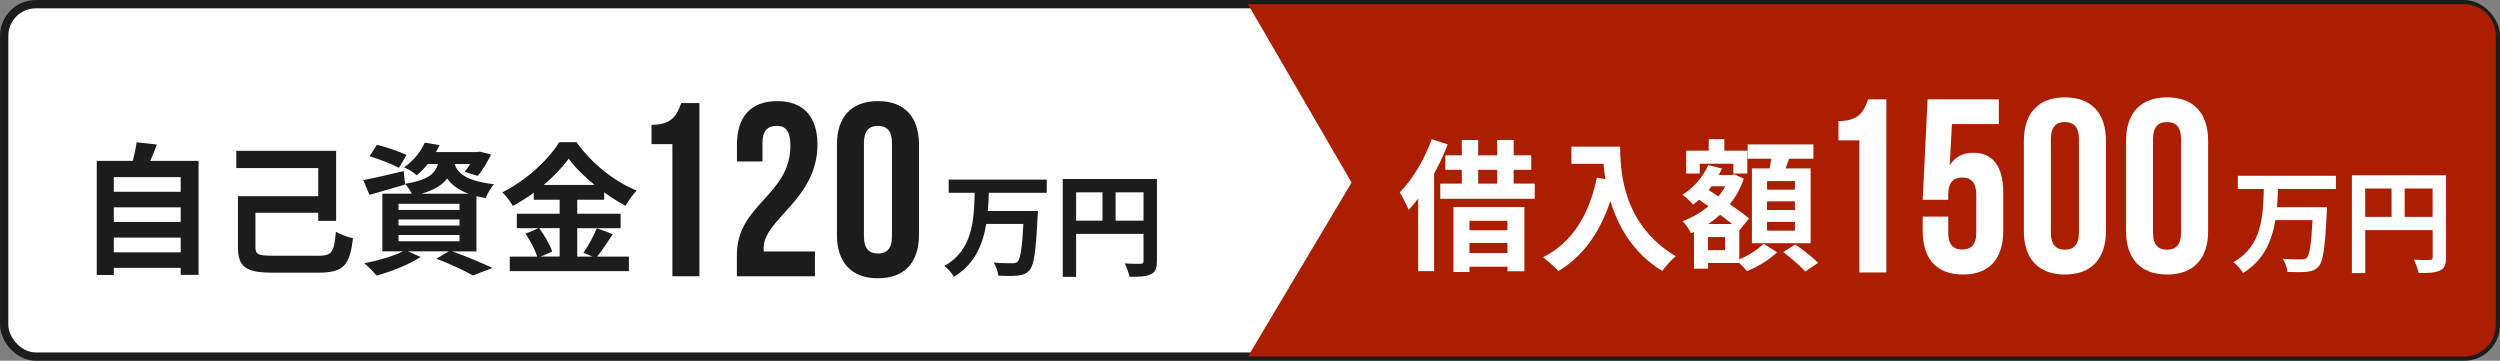
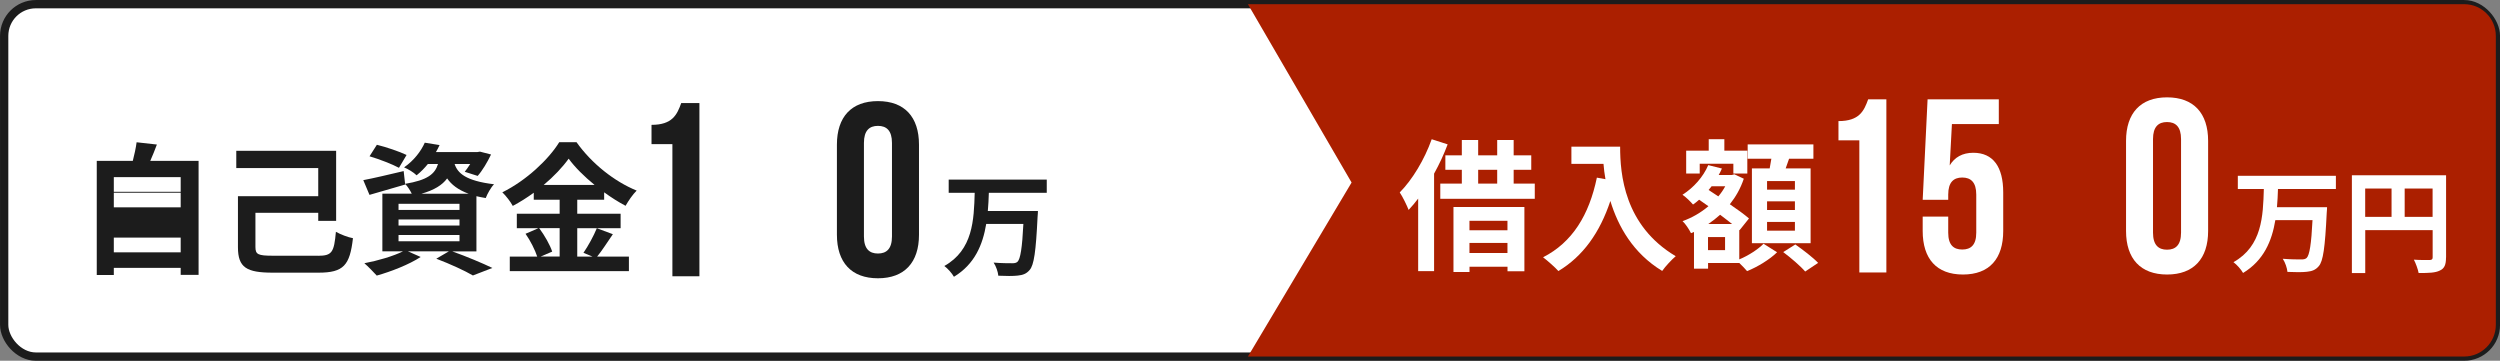
<svg xmlns="http://www.w3.org/2000/svg" id="_レイヤー_2" viewBox="0 0 419.1 60.47">
  <rect x="0" y="0" width="419.1" height="60.47" fill="#808080" stroke="none" />
  <defs>
    <style>.cls-1{stroke:#1c1c1c;stroke-miterlimit:10;stroke-width:1.39px;}.cls-1,.cls-2{fill:#fff;}.cls-3{fill:#1c1c1c;}.cls-3,.cls-4,.cls-2{stroke-width:0px;}.cls-4{fill:#ab1f00;}</style>
  </defs>
  <g id="_レイヤー_1-2">
    <rect class="cls-1" x=".7" y=".7" width="417.71" height="59.08" rx="5.31" ry="5.31" />
    <path class="cls-4" d="M413.09,59.77h-203.89l17.38-29.17L209.2.7h203.89c2.93,0,5.31,2.38,5.31,5.31v48.45c0,2.93-2.38,5.31-5.31,5.31Z" />
-     <path class="cls-3" d="M33.29,26.98v19.1h-3v-1.17h-11.21v1.19h-2.86v-19.13h6.04c.26-1.02.52-2.16.64-3.12l3.4.38c-.35.95-.73,1.88-1.11,2.74h8.1ZM19.08,29.7v2.45h11.21v-2.45h-11.21ZM19.08,34.76v2.45h11.21v-2.45h-11.21ZM30.29,42.3v-2.47h-11.21v2.47h11.21Z" />
+     <path class="cls-3" d="M33.29,26.98v19.1h-3v-1.17h-11.21v1.19h-2.86v-19.13h6.04c.26-1.02.52-2.16.64-3.12l3.4.38c-.35.95-.73,1.88-1.11,2.74h8.1ZM19.08,29.7v2.45h11.21v-2.45h-11.21ZM19.08,34.76h11.21v-2.45h-11.21ZM30.29,42.3v-2.47h-11.21v2.47h11.21Z" />
    <path class="cls-3" d="M53.31,42.88c2.36,0,2.69-.59,3-4.02.76.43,2.03.93,2.86,1.07-.52,4.54-1.56,5.78-5.78,5.78h-7.65c-4.41,0-5.85-.86-5.85-4.26v-8.56h13.46v-4.71h-13.74v-2.9h16.74v11.75h-3v-1.36h-10.53v5.73c0,1.26.42,1.47,2.95,1.47h7.55Z" />
    <path class="cls-3" d="M75.81,42.14c2.41.86,5.12,2,6.73,2.78l-3.26,1.26c-1.35-.79-3.75-1.9-6.14-2.81l2.12-1.24h-6.89l2.15.95c-1.96,1.28-4.98,2.45-7.36,3.12-.5-.55-1.49-1.57-2.08-2.07,2.29-.43,4.86-1.19,6.49-2h-3.47v-9.66h4.93c-.28-.57-.73-1.26-1.11-1.64l.02.1c-2.03.59-4.23,1.24-6,1.74l-1.04-2.47c1.75-.33,4.27-.93,6.77-1.52l.24,2.14c3.75-.62,5-1.64,5.52-3.33h-1.7c-.54.67-1.16,1.31-1.89,1.9-.5-.5-1.46-1.07-2.1-1.33,1.7-1.19,2.86-2.76,3.47-4.14l2.48.4c-.19.4-.38.79-.61,1.17h6.96l.42-.07,1.86.48c-.61,1.28-1.46,2.71-2.24,3.59l-2.17-.69c.28-.36.61-.81.92-1.31h-2.62c.5,1.52,1.84,2.83,6.61,3.4-.52.52-1.13,1.62-1.39,2.31-.57-.1-1.09-.19-1.56-.31v9.25h-4.08ZM66.88,28.13c-1.09-.59-3.3-1.45-4.93-1.93l1.23-1.93c1.56.38,3.8,1.14,4.98,1.71l-1.27,2.14ZM66.81,35.19h10.22v-1.02h-10.22v1.02ZM66.81,37.81h10.22v-1.02h-10.22v1.02ZM66.81,40.45h10.22v-1.05h-10.22v1.05ZM78.57,32.48c-1.82-.67-2.9-1.55-3.61-2.57-.83,1.12-2.15,1.95-4.32,2.57h7.93Z" />
    <path class="cls-3" d="M102.74,39.26c-.9,1.31-1.82,2.76-2.64,3.76h5.33v2.43h-19.97v-2.43h4.6c-.35-1.07-1.13-2.66-1.96-3.83l2.15-.93h-3.61v-2.43h7.18v-2.35h-4.34v-1.17c-1.11.81-2.31,1.57-3.52,2.21-.35-.67-1.13-1.69-1.75-2.28,4.01-1.97,7.79-5.54,9.54-8.4h2.9c2.55,3.59,6.35,6.59,10.08,8.11-.71.71-1.35,1.67-1.86,2.55-1.18-.62-2.41-1.4-3.59-2.26v1.24h-4.51v2.35h7.27v2.43h-7.27v4.76h2.57l-1.53-.64c.78-1.12,1.72-2.85,2.24-4.12l2.69,1ZM90.4,38.26c.9,1.21,1.82,2.83,2.17,3.92l-1.94.83h3.19v-4.76h-3.42ZM99.67,31c-1.75-1.43-3.3-2.97-4.34-4.4-1.02,1.43-2.48,2.97-4.18,4.4h8.52Z" />
    <path class="cls-3" d="M165.77,32.32c-.04,1-.07,2.04-.17,3.05h8.4s-.02.72-.06,1c-.28,5.79-.6,8.07-1.33,8.89-.56.66-1.16.85-2,.94-.73.09-2.02.08-3.25.02-.06-.64-.37-1.58-.79-2.2,1.29.11,2.56.11,3.12.11.39,0,.64-.04.88-.24.49-.47.79-2.32.99-6.35h-6.23c-.58,3.49-1.93,6.75-5.41,8.86-.34-.6-1.03-1.38-1.61-1.81,4.81-2.71,4.96-7.73,5.09-12.27h-4.36v-2.21h16.44v2.21h-9.73Z" />
-     <path class="cls-3" d="M193.94,43.79c0,1.22-.26,1.85-1.05,2.2-.75.38-1.87.41-3.54.41-.11-.62-.49-1.66-.8-2.24,1.07.08,2.28.06,2.66.06.36-.02.49-.13.49-.45v-4.56h-11.3v7.2h-2.24v-16.4h15.79v13.78ZM180.4,36.99h4.42v-4.75h-4.42v4.75ZM191.7,36.99v-4.75h-4.68v4.75h4.68Z" />
    <path class="cls-3" d="M109.22,20.93c3.5,0,4.28-1.7,4.98-3.65h3.05v29.03h-4.53v-22.15h-3.5v-3.23Z" />
-     <path class="cls-3" d="M130.17,21.1c-1.44,0-2.35.79-2.35,2.86v3.11h-4.28v-2.82c0-4.65,2.31-7.3,6.75-7.3s6.75,2.65,6.75,7.3c0,9.12-9.02,12.52-9.02,17.29,0,.21,0,.42.04.62h8.56v4.15h-13.09v-3.57c0-8.54,8.97-9.95,8.97-18.33,0-2.61-.91-3.32-2.35-3.32Z" />
    <path class="cls-3" d="M140.3,24.25c0-4.65,2.43-7.3,6.88-7.3s6.88,2.65,6.88,7.3v15.1c0,4.65-2.43,7.3-6.88,7.3s-6.88-2.65-6.88-7.3v-15.1ZM144.83,39.64c0,2.07.91,2.86,2.35,2.86s2.35-.79,2.35-2.86v-15.68c0-2.07-.91-2.86-2.35-2.86s-2.35.79-2.35,2.86v15.68Z" />
    <path class="cls-2" d="M242.68,24.21c-.61,1.64-1.39,3.31-2.27,4.9v16.34h-2.67v-12.16c-.52.69-1.06,1.33-1.6,1.9-.26-.69-1.02-2.26-1.49-2.93,2.12-2.14,4.15-5.52,5.36-8.92l2.67.86ZM257.29,30.78v2.55h-15.84v-2.55h3.61v-2.31h-2.76v-2.43h2.76v-2.57h2.74v2.57h3.19v-2.57h2.76v2.57h2.95v2.43h-2.95v2.31h3.54ZM243.65,34.7h11.9v10.78h-2.83v-.76h-6.37v.88h-2.69v-10.9ZM246.34,37.01v1.59h6.37v-1.59h-6.37ZM252.71,42.41v-1.69h-6.37v1.69h6.37ZM247.8,30.78h3.19v-2.31h-3.19v2.31Z" />
    <path class="cls-2" d="M271.6,24.61c0,4.5.64,13.18,9.32,18.34-.61.5-1.77,1.74-2.27,2.47-4.89-2.97-7.39-7.47-8.69-11.73-1.77,5.33-4.6,9.28-8.71,11.75-.52-.59-1.84-1.76-2.57-2.31,4.91-2.5,7.72-7.09,9.02-13.35l1.44.26c-.17-.9-.26-1.76-.33-2.57h-5.38v-2.88h8.17Z" />
    <path class="cls-2" d="M291.58,43.48c1.56-.64,3.21-1.74,4.06-2.62l2.27,1.43c-1.23,1.21-3.3,2.47-5.03,3.16-.31-.38-.83-.9-1.3-1.36h-5.24v.95h-2.36v-6.16l-.5.21c-.31-.62-.92-1.57-1.42-2.02,1.56-.55,3.04-1.4,4.34-2.5l-1.56-1.09c-.33.29-.66.57-1.02.81-.38-.45-1.25-1.31-1.77-1.64,1.84-1.17,3.47-2.97,4.32-4.97l2.29.57c-.17.38-.33.74-.54,1.09h2.2l.43-.12,1.58.74c-.54,1.62-1.35,3.04-2.34,4.28,1.27.86,2.43,1.71,3.21,2.38l-1.58,1.97-.05-.05v4.92ZM284.94,29.09h-2.27v-3.83h3.78v-1.93h2.62v1.93h3.85v3.83h-2.34v-1.64h-5.64v1.64ZM289.19,39.74h-2.86v2.19h2.86v-2.19ZM290.37,37.55c-.59-.48-1.3-1-2.01-1.55-.64.57-1.3,1.09-1.98,1.55h3.99ZM286.93,31.23c-.17.21-.33.4-.5.62l1.63,1.07c.45-.52.83-1.09,1.16-1.69h-2.29ZM296.67,28.23c.09-.52.19-1.09.28-1.62h-3.97v-2.4h11.02v2.4h-4.08c-.19.57-.38,1.12-.57,1.62h4.18v12.54h-9.84v-12.54h2.97ZM300.9,30.35h-4.67v1.45h4.67v-1.45ZM300.9,33.75h-4.67v1.45h4.67v-1.45ZM300.9,37.2h-4.67v1.47h4.67v-1.47ZM300.97,40.98c1.25.88,2.97,2.19,3.82,3.09l-2.17,1.45c-.76-.9-2.41-2.31-3.68-3.26l2.03-1.28Z" />
    <path class="cls-2" d="M381.88,31.68c-.04,1-.07,2.04-.17,3.05h8.4s-.02.72-.06,1c-.28,5.79-.6,8.07-1.33,8.89-.56.66-1.16.85-2,.94-.73.09-2.02.08-3.25.02-.06-.64-.37-1.58-.79-2.2,1.29.11,2.56.11,3.12.11.39,0,.64-.04.88-.24.49-.47.79-2.32.99-6.35h-6.23c-.58,3.49-1.93,6.75-5.41,8.86-.34-.6-1.03-1.38-1.61-1.81,4.81-2.71,4.96-7.73,5.09-12.27h-4.36v-2.21h16.44v2.21h-9.73Z" />
    <path class="cls-2" d="M410.05,43.16c0,1.22-.26,1.85-1.05,2.2-.75.38-1.87.41-3.54.41-.11-.62-.49-1.66-.8-2.24,1.07.08,2.28.06,2.66.06.36-.02.49-.13.49-.45v-4.56h-11.3v7.2h-2.24v-16.4h15.79v13.78ZM396.5,36.36h4.42v-4.75h-4.42v4.75ZM407.8,36.36v-4.75h-4.68v4.75h4.68Z" />
    <path class="cls-2" d="M308.2,20.3c3.5,0,4.28-1.7,4.98-3.65h3.05v29.03h-4.53v-22.15h-3.5v-3.23Z" />
    <path class="cls-2" d="M326.6,36.31v2.7c0,2.07.91,2.82,2.35,2.82s2.35-.75,2.35-2.82v-6.39c0-2.07-.91-2.86-2.35-2.86s-2.35.79-2.35,2.86v.87h-4.28l.82-16.84h11.94v4.15h-7.86l-.37,6.93c.82-1.37,2.14-2.12,3.95-2.12,3.33,0,5.02,2.36,5.02,6.64v6.47c0,4.65-2.31,7.3-6.75,7.3s-6.75-2.65-6.75-7.3v-2.41h4.28Z" />
-     <path class="cls-2" d="M339.28,23.62c0-4.65,2.43-7.3,6.88-7.3s6.88,2.65,6.88,7.3v15.1c0,4.65-2.43,7.3-6.88,7.3s-6.88-2.65-6.88-7.3v-15.1ZM343.81,39c0,2.07.91,2.86,2.35,2.86s2.35-.79,2.35-2.86v-15.68c0-2.07-.91-2.86-2.35-2.86s-2.35.79-2.35,2.86v15.68Z" />
    <path class="cls-2" d="M356.41,23.62c0-4.65,2.43-7.3,6.88-7.3s6.88,2.65,6.88,7.3v15.1c0,4.65-2.43,7.3-6.88,7.3s-6.88-2.65-6.88-7.3v-15.1ZM360.93,39c0,2.07.91,2.86,2.35,2.86s2.35-.79,2.35-2.86v-15.68c0-2.07-.91-2.86-2.35-2.86s-2.35.79-2.35,2.86v15.68Z" />
  </g>
</svg>